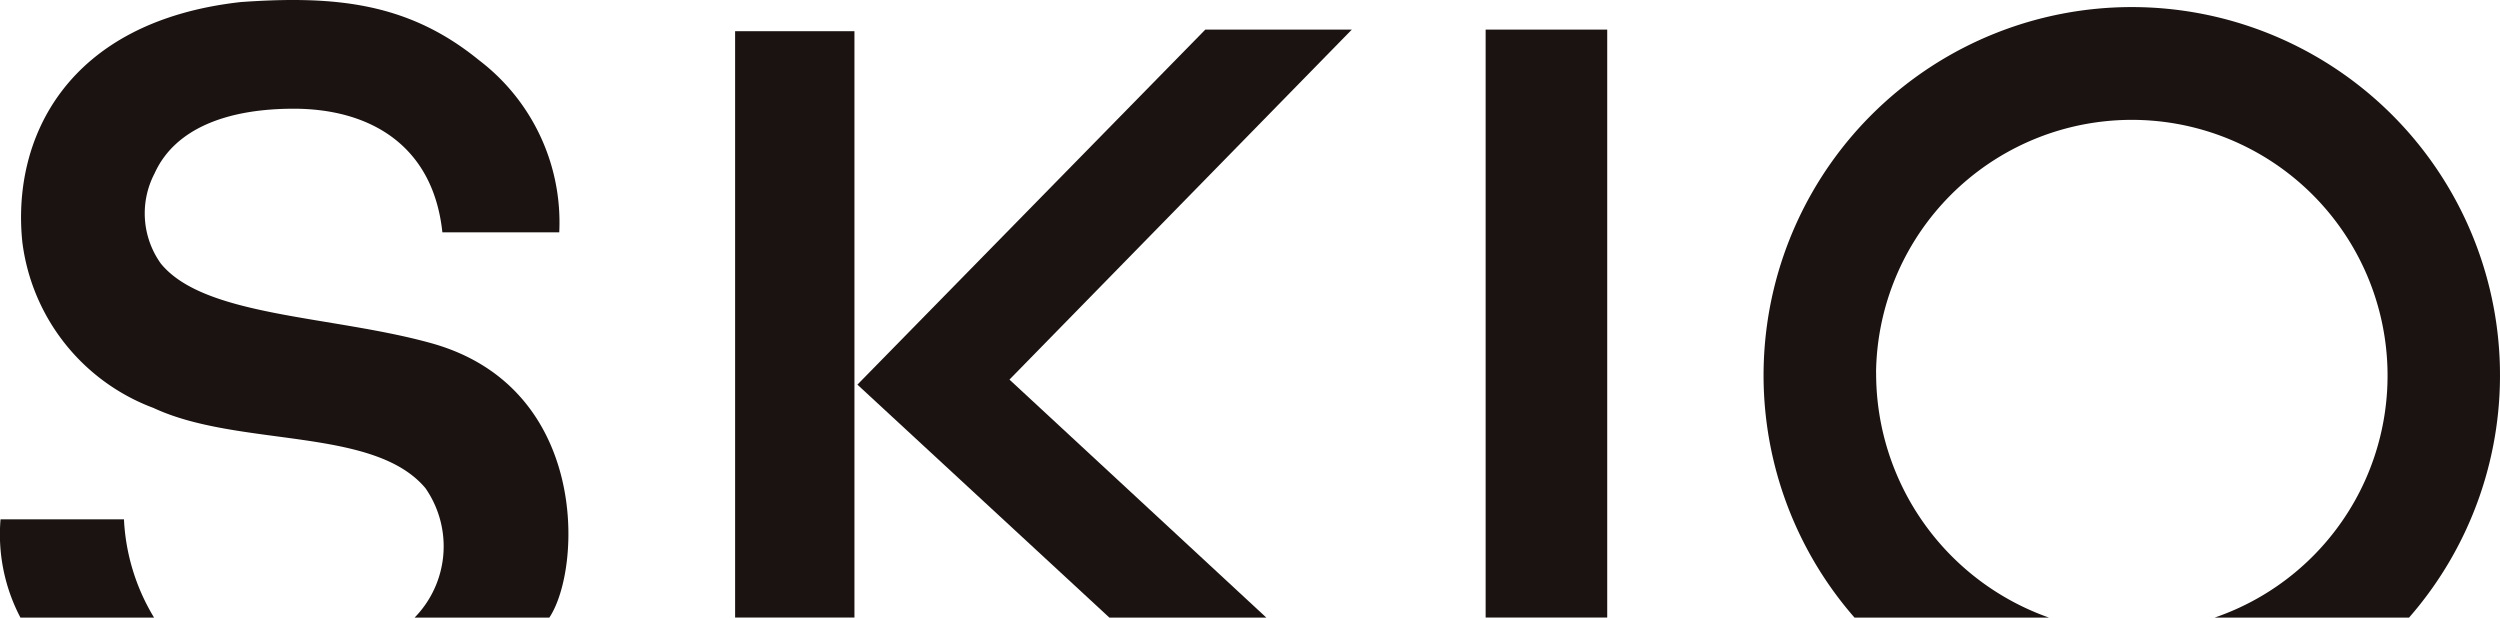
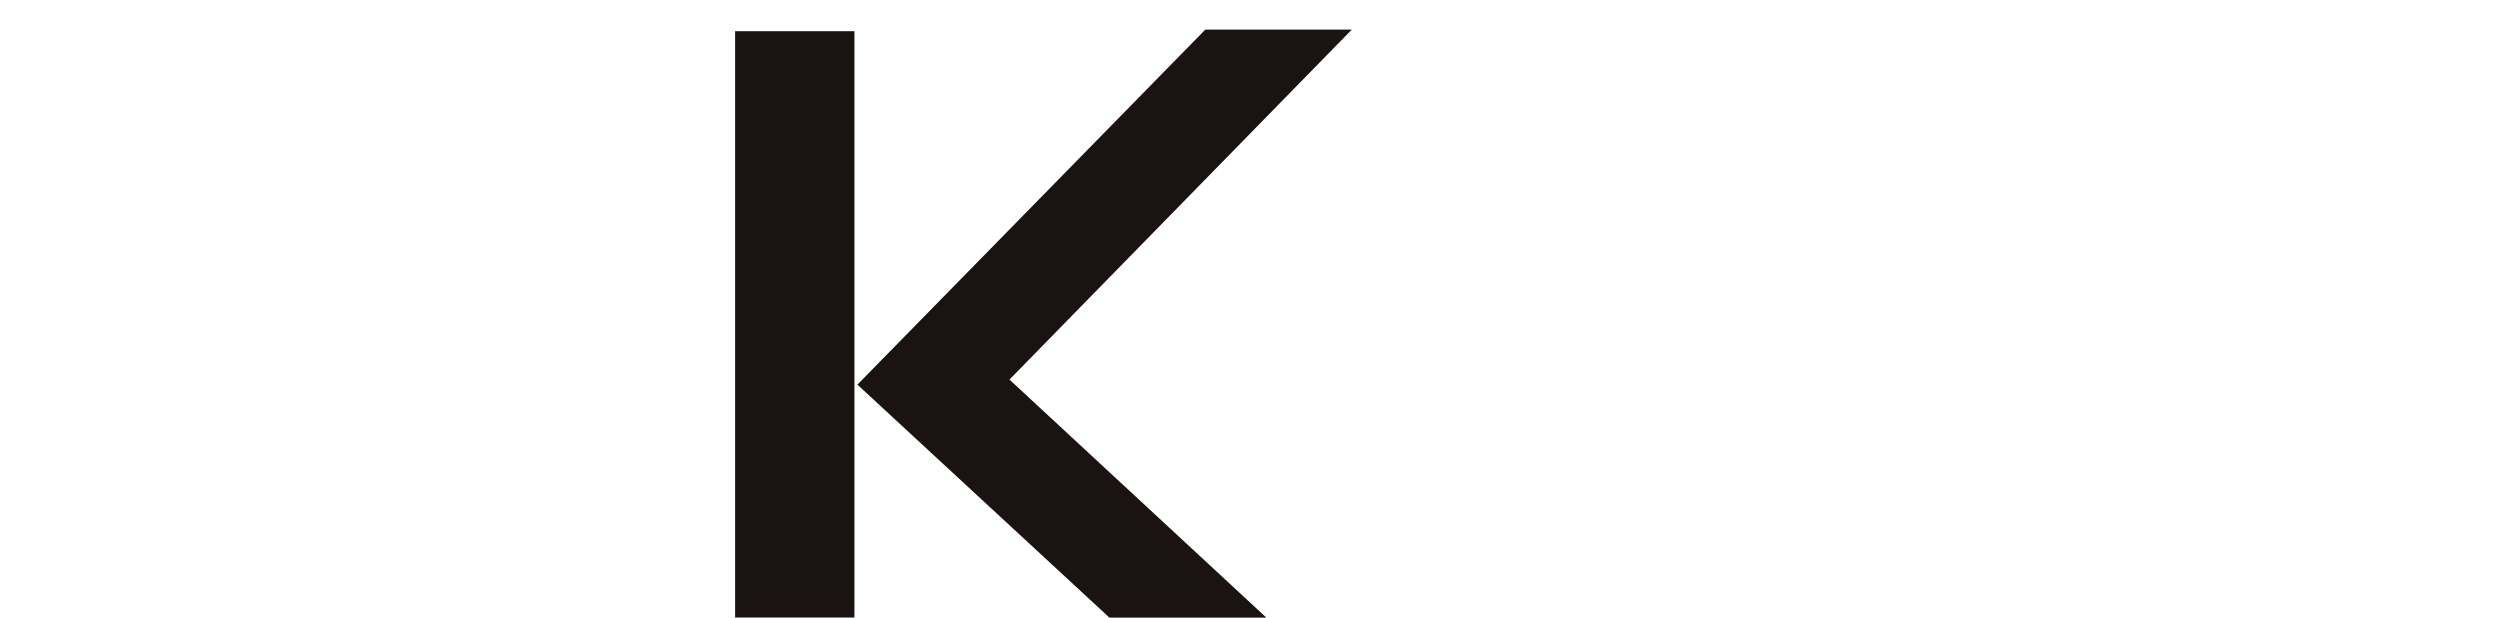
<svg xmlns="http://www.w3.org/2000/svg" viewBox="0 0 73.428 18.139">
  <path fill="#1a1311" d="M21.591.916h3.505v17.222h-3.505zM35.401.87L25.183 11.297l7.4 6.842h4.61l-7.544-6.99L39.704.87z" />
  <g clip-path="url(#prefix__clip-path)" fill="#1a1311">
-     <path d="M55.102 10.948a7.512 7.512 0 119.946 7.191h5.709a10.815 10.815 0 10-16.288 0h5.711a7.608 7.608 0 01-5.076-7.191M43.635.87h3.571v17.268h-3.571zM12.18 18.139h3.955c.962-1.443 1.173-6.767-3.464-8.058C9.736 9.264 6 9.311 4.723 7.74a2.533 2.533 0 01-.183-2.647c.6-1.327 2.144-1.9 4.087-1.9 2.215 0 4.093 1.055 4.366 3.63h3.433a5.985 5.985 0 00-2.362-5.059C11.996.079 9.857-.136 7.075.06 1.945.633.338 4.082.657 7.117a5.994 5.994 0 003.851 4.865c2.506 1.171 6.466.541 7.988 2.356a2.994 2.994 0 01-.317 3.8M3.641 15.253H.016A5.253 5.253 0 00.6 18.139h3.925a6.118 6.118 0 01-.884-2.886" />
-   </g>
+     </g>
</svg>